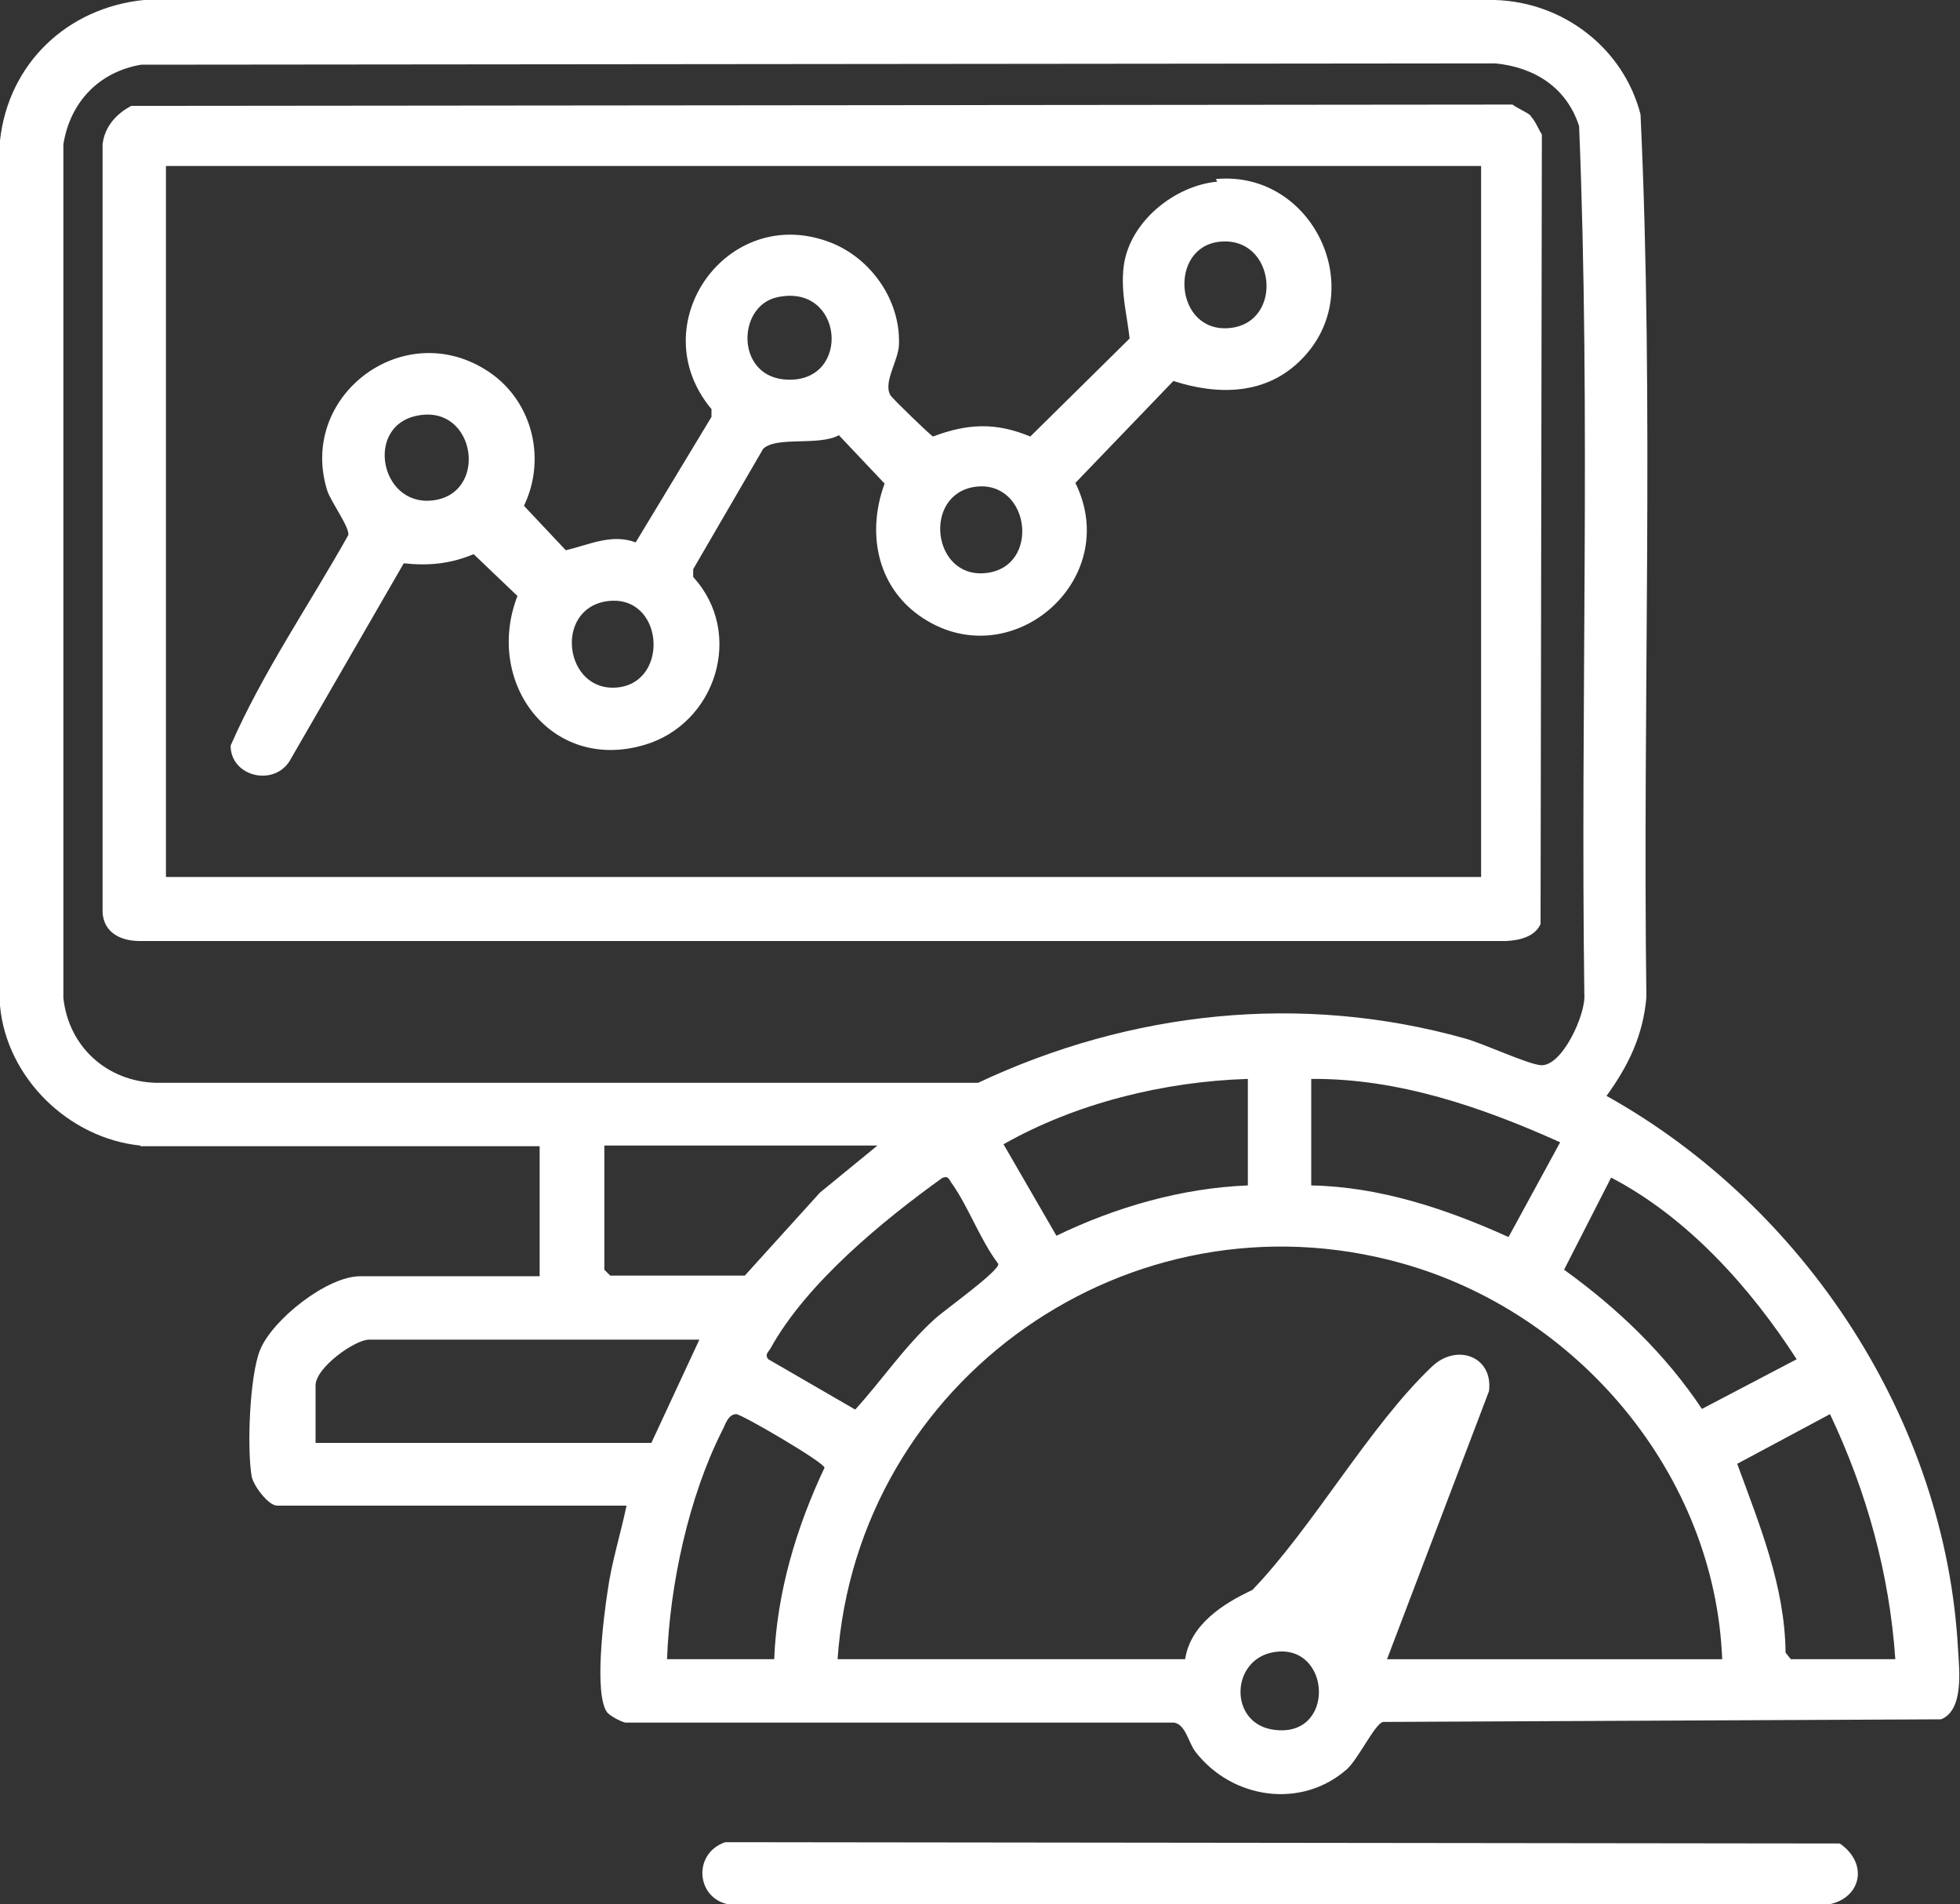
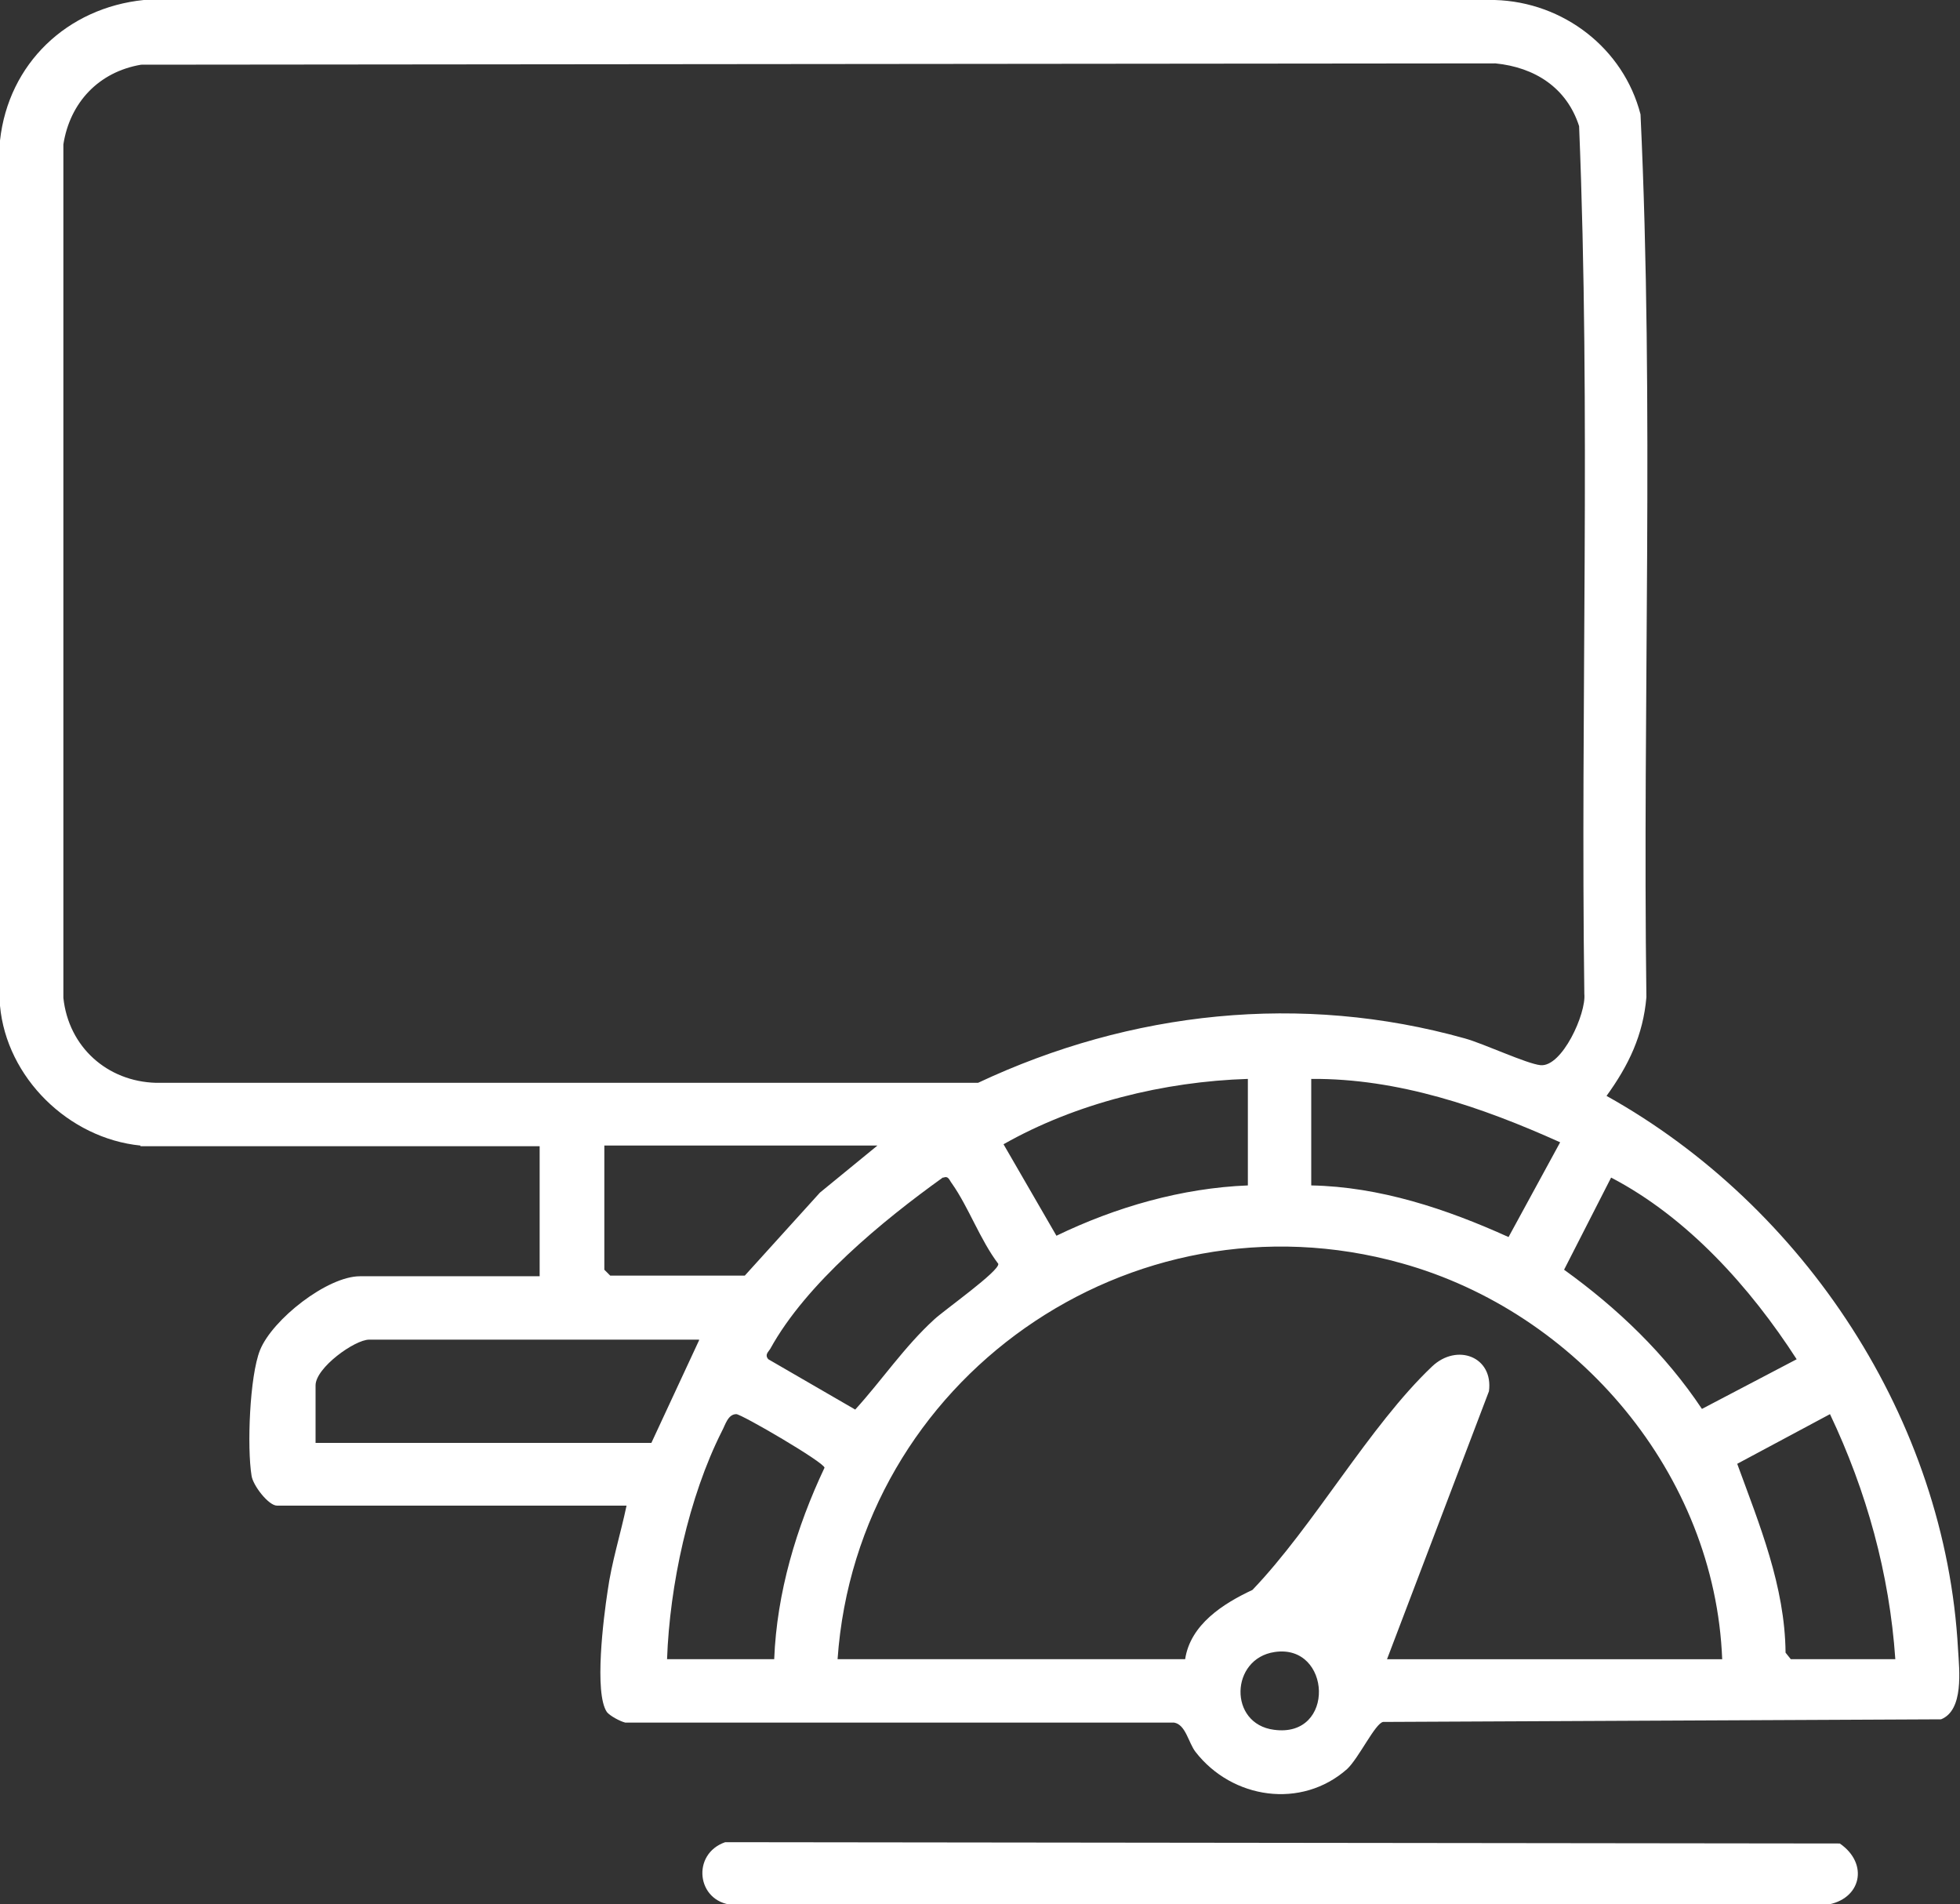
<svg xmlns="http://www.w3.org/2000/svg" id="Layer_1" data-name="Layer 1" viewBox="0 0 30 29.14">
  <rect x="0" y="0" width="30" height="29.14" fill="#333333" stroke="none" />
  <defs>
    <style>
      .cls-1 {
        fill: #fff;
      }
    </style>
  </defs>
  <path class="cls-1" d="M2.15,17.53C1.05,17.42.1,16.49,0,15.39V2.15C.13.97,1.03.12,2.2,0h20.68c1.05.03,1.97.74,2.23,1.75.21,4.48.03,9.01.09,13.51-.05.58-.27,1.04-.61,1.51,3.03,1.69,5.19,4.96,5.38,8.47.02.32.09.93-.26,1.07l-8.54.04c-.12.02-.37.55-.55.72-.7.62-1.76.46-2.32-.26-.11-.14-.15-.42-.33-.45h-8.4c-.08-.02-.23-.1-.28-.16-.2-.29-.05-1.46.01-1.85.06-.44.2-.88.29-1.31h-5.35c-.13,0-.37-.31-.39-.46-.07-.43-.03-1.52.13-1.92.19-.47,1.03-1.13,1.53-1.13h2.75v-1.99H2.15ZM2.16.99c-.65.11-1.09.58-1.19,1.22v13.06c.08.75.67,1.28,1.42,1.3h12.58c2.34-1.1,4.95-1.38,7.45-.68.29.08.95.39,1.16.41.33.03.7-.79.67-1.09-.06-4.42.1-8.88-.08-13.28-.19-.59-.68-.9-1.28-.96l-20.72.02ZM19.1,16.51c-1.28.04-2.63.37-3.74,1l.81,1.4c.91-.44,1.92-.73,2.93-.77v-1.63ZM20.07,16.51v1.63c1.05.02,2.07.36,3.02.79l.79-1.45c-1.2-.54-2.48-.98-3.81-.97ZM13.42,17.53h-4.17v1.9l.09.09h2.06l1.15-1.27.88-.72ZM14.43,18.02c-.92.66-2.09,1.62-2.64,2.62-.03.05-.09.09-.03.16l1.33.77c.41-.45.75-.96,1.21-1.38.15-.14,1-.74.98-.85-.28-.37-.45-.86-.71-1.23-.04-.05-.05-.12-.13-.09ZM27.5,20.8c-.71-1.1-1.67-2.17-2.84-2.78l-.72,1.41c.82.59,1.55,1.29,2.11,2.13l1.45-.76ZM26.36,25.39c-.11-2.83-2.21-5.31-4.91-6.06-4.15-1.16-8.33,1.78-8.63,6.06h5.32c.08-.53.58-.85,1.03-1.06.94-.98,1.79-2.51,2.75-3.42.38-.36.94-.15.87.38l-1.56,4.1h5.14ZM10.7,20.5h-5.05c-.22,0-.82.43-.82.7v.88h5.14l.73-1.57ZM11.85,25.39c.04-1.02.34-2.02.77-2.93,0-.08-1.27-.82-1.35-.82-.13,0-.17.17-.22.26-.51,1.01-.8,2.36-.84,3.49h1.63ZM27.41,25.39h1.6c-.09-1.31-.44-2.57-1-3.75l-1.42.76c.34.93.73,1.87.74,2.89l.08.1ZM19.51,25.28c-.68.1-.71,1.1-.01,1.19.95.13.88-1.32.01-1.19Z" />
  <path class="cls-1" d="M11.1,28.19l17.06.02c.45.31.33.86-.21.94H11.21c-.55-.05-.63-.78-.11-.96Z" />
-   <path class="cls-1" d="M23.43,1.78c.07.07.12.2.17.28l-.02,12.08c-.09.2-.33.25-.53.26H2.14c-.33,0-.59-.16-.57-.51V2.21c.03-.27.21-.47.44-.59l21.14-.02c.08.06.21.11.28.17ZM22.67,2.54H2.54v10.88h20.13V2.54Z" />
-   <path class="cls-1" d="M18.61,2.74c1.48-.14,2.36,1.7,1.31,2.76-.54.55-1.28.55-1.96.33l-1.5,1.56c.74,1.5-1.02,3-2.39,2.03-.66-.47-.8-1.29-.53-2.02l-.7-.74c-.31.17-.96.01-1.16.21l-1.07,1.84v.12c.79.86.35,2.25-.75,2.57-1.43.42-2.45-.96-1.94-2.28l-.67-.64c-.36.15-.69.18-1.07.14l-1.75,3.03c-.25.39-.9.23-.9-.24.49-1.12,1.2-2.15,1.8-3.22.03-.11-.27-.52-.32-.68-.45-1.42,1.12-2.65,2.41-1.86.71.43.96,1.34.6,2.09l.64.68c.35-.08.7-.26,1.07-.12l1.16-1.92v-.12c-1.08-1.29.24-3.16,1.82-2.55.62.24,1.07.88,1.05,1.55,0,.25-.25.59-.13.79.03.05.61.61.65.63.53-.2.96-.22,1.49,0l1.52-1.5c-.04-.37-.14-.71-.09-1.11.09-.68.78-1.23,1.43-1.29ZM18.66,3.7c-.78.09-.68,1.4.16,1.32s.71-1.42-.16-1.32ZM11.89,4.55c-.62.14-.63,1.24.17,1.26.98.03.85-1.49-.17-1.26ZM6.39,6.36c-.8.15-.58,1.37.21,1.3.89-.08.69-1.48-.21-1.3ZM14.92,7.45c-.8.12-.65,1.4.16,1.32.86-.08.69-1.44-.16-1.32ZM9.29,9.2c-.82.12-.65,1.4.16,1.32s.71-1.44-.16-1.32Z" />
</svg>